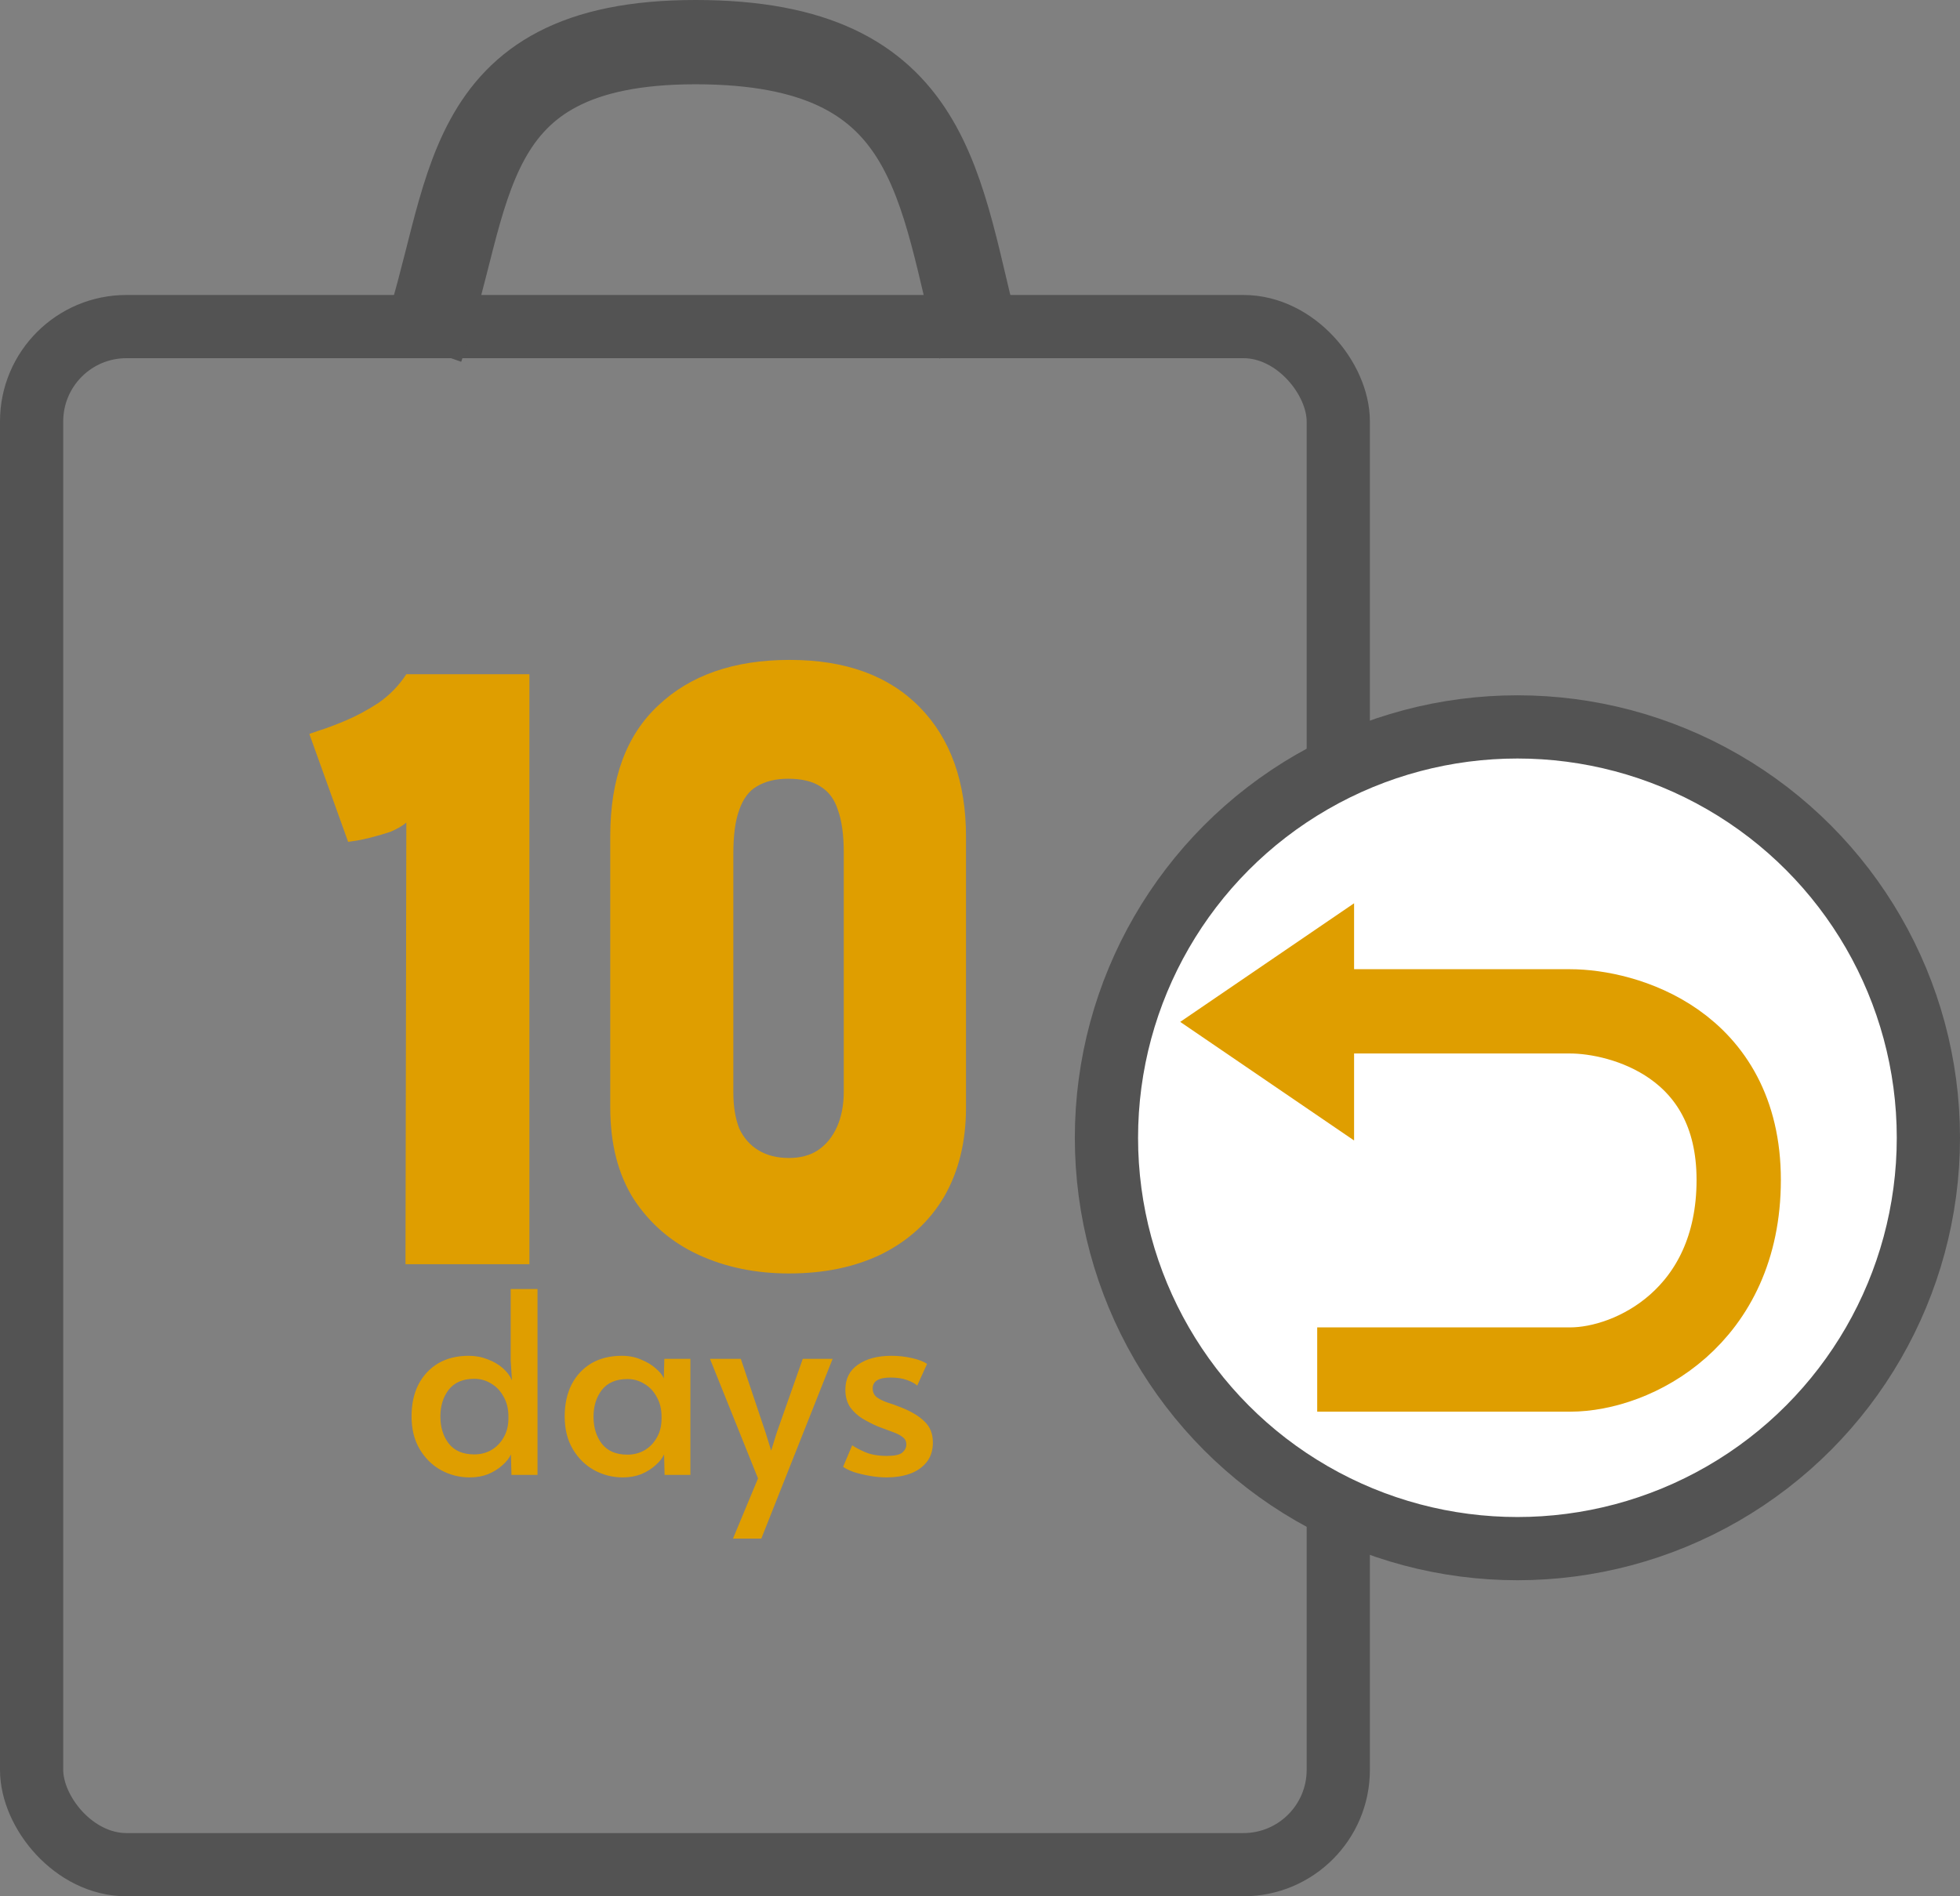
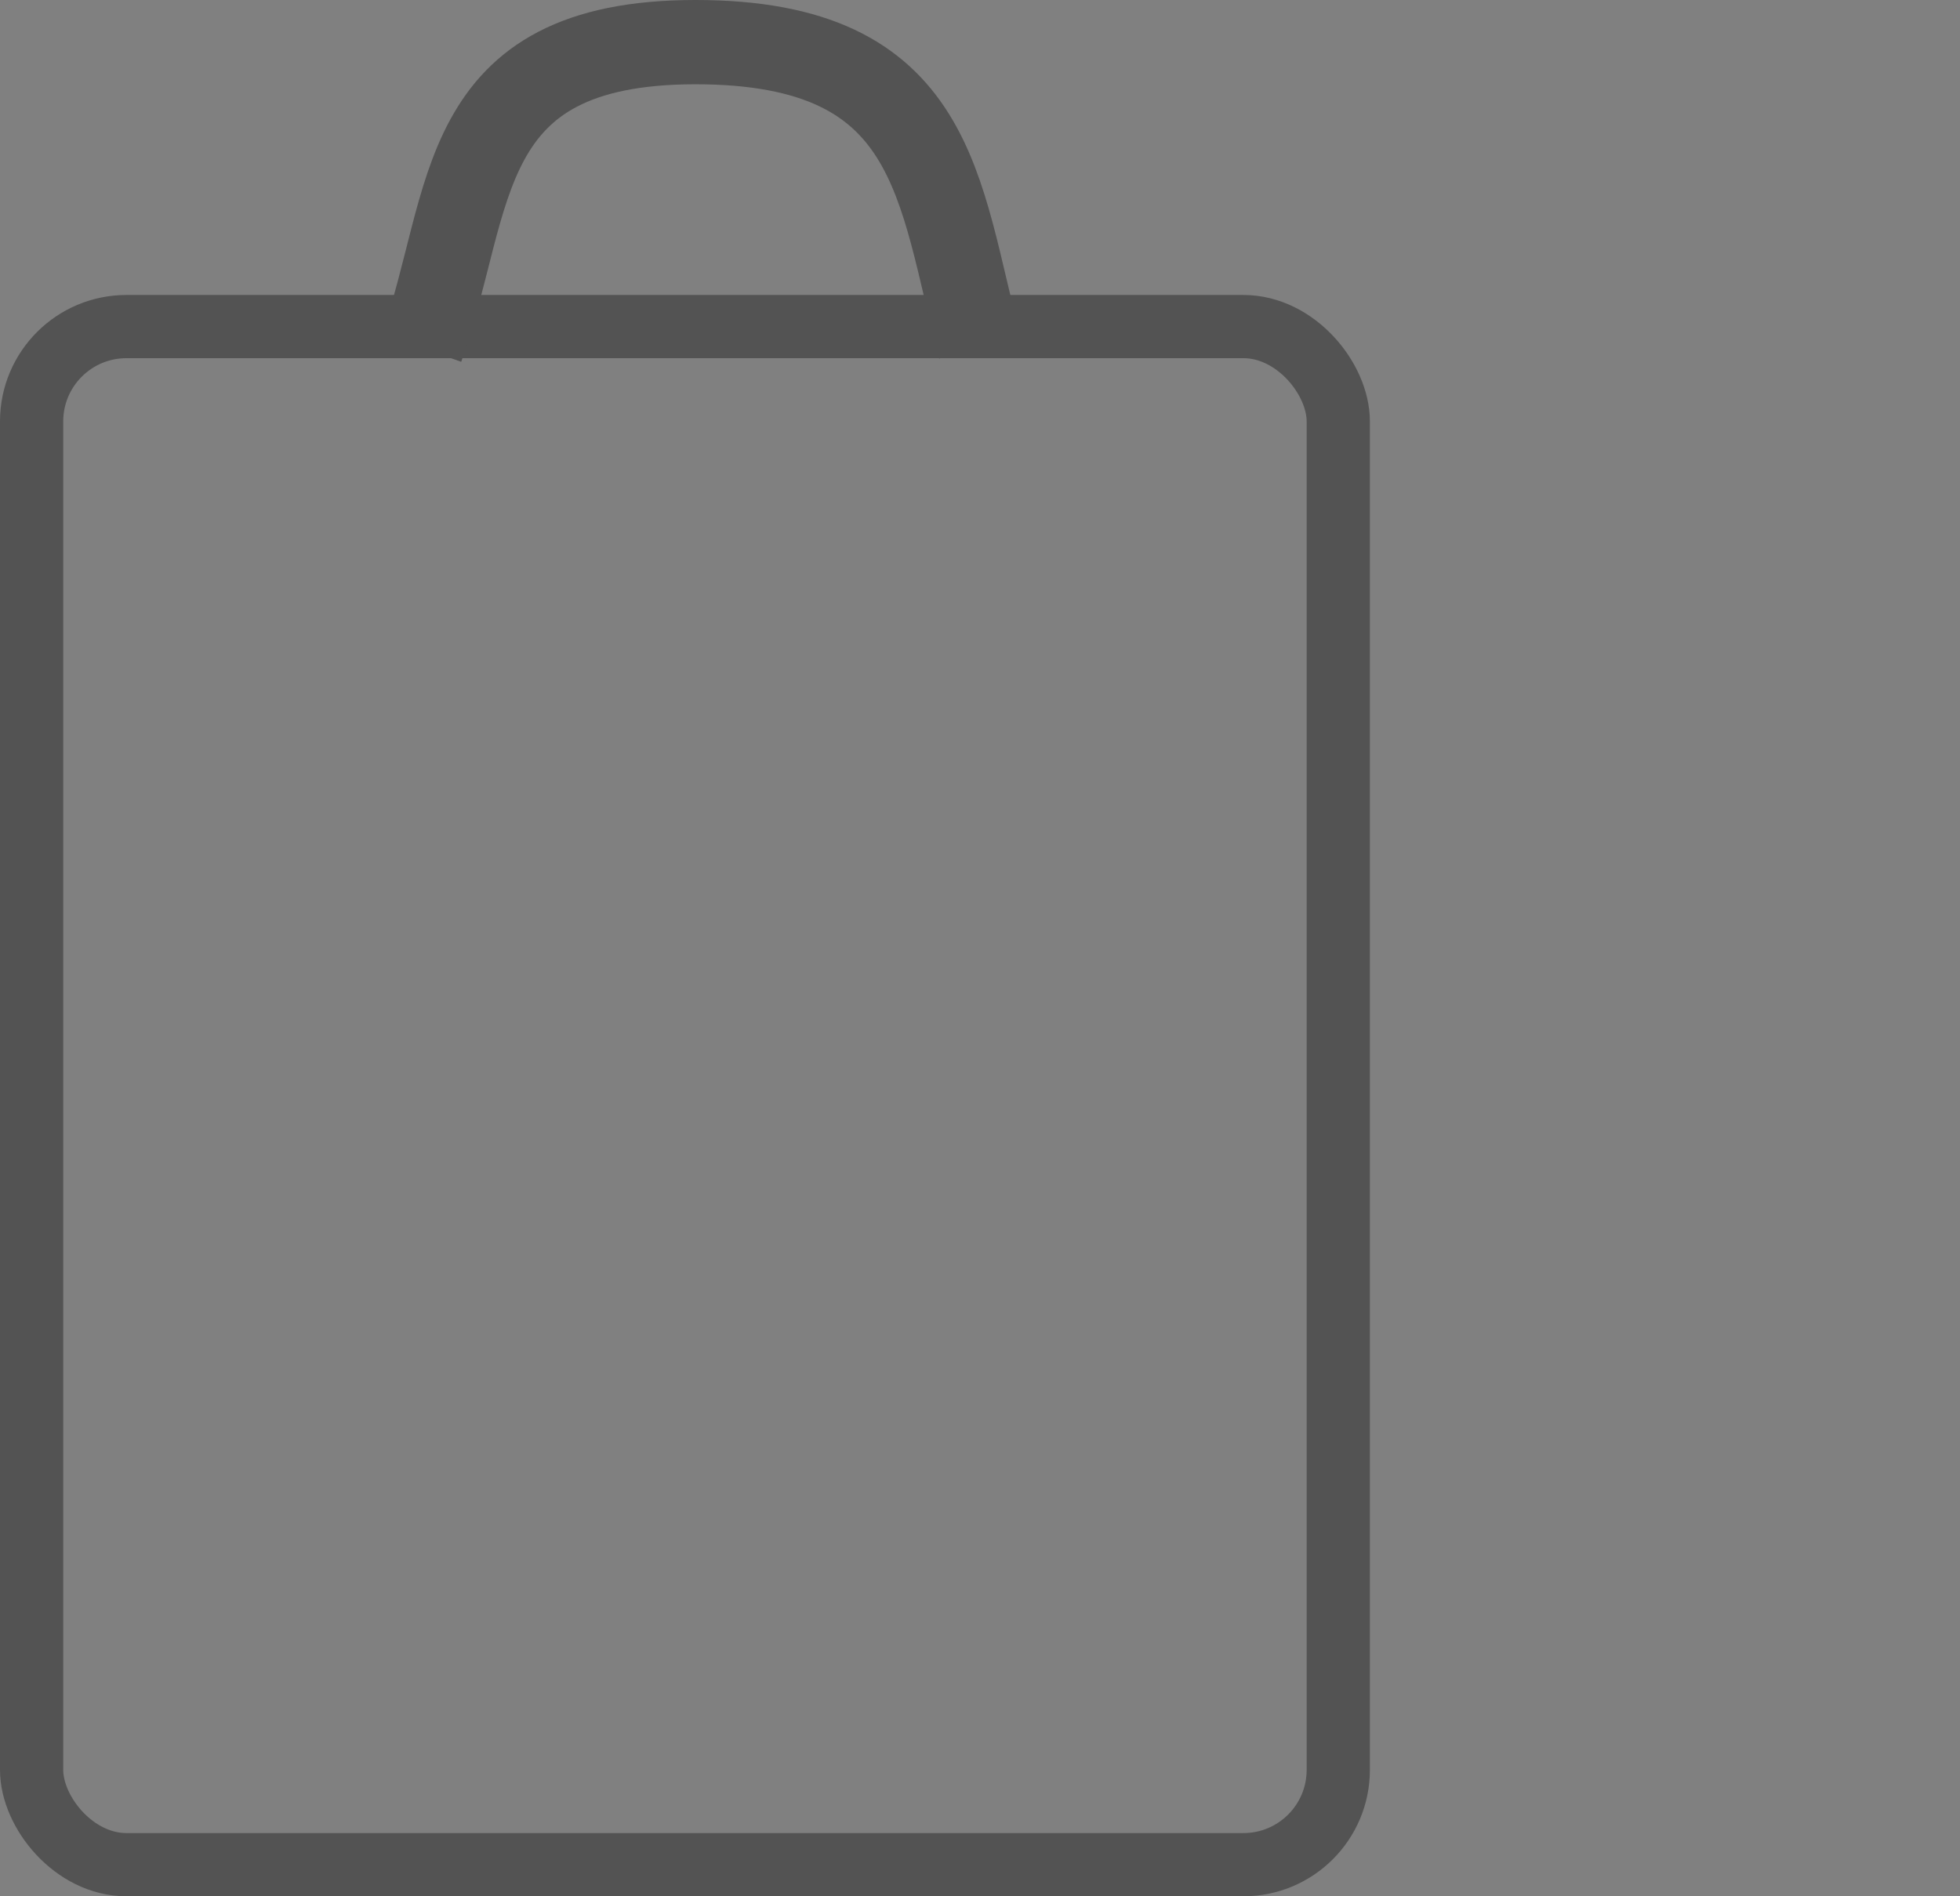
<svg xmlns="http://www.w3.org/2000/svg" width="93" height="90" viewBox="0 0 93 90" fill="none">
  <rect x="0" y="0" width="93" height="90" fill="#808080" stroke="none" />
  <rect x="1.5" y="15.5" width="62" height="73" rx="4.5" stroke="#535353" stroke-width="3" />
  <path d="M46.5 16.5C44.5 9 44.5 2 33 2C21.5 2 22.5 9.5 20 16.5" stroke="#535353" stroke-width="4" />
-   <circle cx="72" cy="54" r="19.5" fill="white" stroke="#535353" stroke-width="3" />
-   <path d="M62.5 65C62.5 65 71.5 65 74.5 65C77.5 65 82.5 62.5 82.5 56C82.5 49.5 77 48 74.5 48C72 48 62.5 48 62.5 48" stroke="#DF9E00" stroke-width="4" />
-   <path d="M56 48.5L64.25 42.871L64.25 54.129L56 48.5Z" fill="#DF9E00" />
-   <path d="M14.68 34.84C14.653 34.84 14.8 34.787 15.12 34.68C15.467 34.573 15.893 34.413 16.4 34.2C16.907 33.987 17.427 33.707 17.96 33.36C18.493 32.987 18.933 32.533 19.28 32H25.12V60H19.24L19.28 39.04C19.093 39.2 18.84 39.347 18.52 39.48C18.2 39.587 17.88 39.68 17.56 39.76C17.24 39.84 16.973 39.893 16.76 39.92C16.573 39.947 16.493 39.96 16.52 39.96L14.68 34.84ZM28.956 39.68C28.956 36.96 29.716 34.893 31.236 33.48C32.756 32.04 34.836 31.32 37.476 31.32C40.116 31.32 42.169 32.067 43.636 33.56C45.102 35.053 45.836 37.107 45.836 39.72V52.56C45.836 54.187 45.489 55.6 44.796 56.8C44.102 57.973 43.116 58.88 41.836 59.52C40.582 60.133 39.116 60.44 37.436 60.44C35.862 60.44 34.436 60.147 33.156 59.56C31.876 58.973 30.849 58.093 30.076 56.92C29.329 55.747 28.956 54.293 28.956 52.56V39.68ZM34.796 51.84C34.796 52.507 34.889 53.08 35.076 53.56C35.289 54.013 35.596 54.36 35.996 54.6C36.396 54.84 36.876 54.96 37.436 54.96C37.969 54.96 38.422 54.84 38.796 54.6C39.196 54.333 39.502 53.96 39.716 53.48C39.929 53 40.036 52.44 40.036 51.8V40.48C40.036 39.627 39.942 38.947 39.756 38.44C39.596 37.933 39.316 37.56 38.916 37.32C38.542 37.08 38.036 36.96 37.396 36.96C36.809 36.96 36.316 37.08 35.916 37.32C35.542 37.533 35.262 37.907 35.076 38.44C34.889 38.947 34.796 39.64 34.796 40.52V51.84Z" fill="#DF9E00" />
-   <path d="M22.288 70.12C21.8 70.12 21.344 70.004 20.92 69.772C20.504 69.54 20.168 69.208 19.912 68.776C19.656 68.344 19.528 67.828 19.528 67.228C19.528 66.644 19.636 66.14 19.852 65.716C20.076 65.284 20.388 64.948 20.788 64.708C21.196 64.468 21.68 64.348 22.24 64.348C22.56 64.348 22.86 64.404 23.14 64.516C23.42 64.62 23.66 64.76 23.86 64.936C24.06 65.112 24.204 65.304 24.292 65.512L24.232 64.576V61.18H25.504V70H24.268L24.244 69.028C24.164 69.204 24.028 69.376 23.836 69.544C23.652 69.712 23.428 69.852 23.164 69.964C22.9 70.068 22.608 70.12 22.288 70.12ZM22.504 69.028C22.8 69.028 23.068 68.96 23.308 68.824C23.556 68.68 23.752 68.48 23.896 68.224C24.048 67.968 24.124 67.664 24.124 67.312V67.228C24.124 66.868 24.048 66.556 23.896 66.292C23.752 66.02 23.556 65.812 23.308 65.668C23.068 65.516 22.8 65.44 22.504 65.44C21.968 65.44 21.564 65.612 21.292 65.956C21.028 66.3 20.896 66.724 20.896 67.228C20.896 67.74 21.028 68.168 21.292 68.512C21.564 68.856 21.968 69.028 22.504 69.028ZM29.554 70.12C29.066 70.12 28.61 70.004 28.186 69.772C27.77 69.54 27.434 69.208 27.178 68.776C26.922 68.344 26.794 67.828 26.794 67.228C26.794 66.652 26.902 66.148 27.118 65.716C27.342 65.284 27.654 64.948 28.054 64.708C28.462 64.468 28.946 64.348 29.506 64.348C29.842 64.348 30.146 64.408 30.418 64.528C30.698 64.64 30.93 64.78 31.114 64.948C31.306 65.108 31.434 65.264 31.498 65.416L31.522 64.492H32.758V70H31.534L31.51 69.028C31.43 69.204 31.294 69.376 31.102 69.544C30.918 69.712 30.694 69.852 30.43 69.964C30.166 70.068 29.874 70.12 29.554 70.12ZM29.77 69.04C30.066 69.04 30.334 68.972 30.574 68.836C30.822 68.692 31.018 68.492 31.162 68.236C31.314 67.98 31.39 67.676 31.39 67.324V67.24C31.39 66.88 31.314 66.568 31.162 66.304C31.018 66.032 30.822 65.824 30.574 65.68C30.334 65.528 30.066 65.452 29.77 65.452C29.234 65.452 28.83 65.624 28.558 65.968C28.294 66.312 28.162 66.736 28.162 67.24C28.162 67.752 28.294 68.18 28.558 68.524C28.83 68.868 29.234 69.04 29.77 69.04ZM34.779 73.024L35.967 70.168L33.687 64.492H35.151L36.327 67.996L36.591 68.848L36.855 67.996L38.091 64.492H39.507L36.123 73.024H34.779ZM42.08 70.12C41.824 70.12 41.556 70.096 41.276 70.048C41.004 70 40.752 69.94 40.52 69.868C40.296 69.788 40.124 69.704 40.004 69.616L40.436 68.596C40.572 68.692 40.776 68.8 41.048 68.92C41.328 69.04 41.672 69.1 42.08 69.1C42.44 69.1 42.684 69.048 42.812 68.944C42.94 68.832 43.004 68.704 43.004 68.56C43.004 68.408 42.948 68.292 42.836 68.212C42.732 68.124 42.58 68.044 42.38 67.972C42.18 67.9 41.944 67.812 41.672 67.708C41.408 67.596 41.156 67.468 40.916 67.324C40.676 67.172 40.48 66.988 40.328 66.772C40.184 66.548 40.112 66.276 40.112 65.956C40.112 65.436 40.312 65.04 40.712 64.768C41.112 64.488 41.64 64.348 42.296 64.348C42.632 64.348 42.956 64.384 43.268 64.456C43.588 64.528 43.828 64.62 43.988 64.732L43.52 65.764C43.424 65.668 43.264 65.58 43.04 65.5C42.824 65.42 42.564 65.38 42.26 65.38C41.692 65.38 41.408 65.552 41.408 65.896C41.408 66.064 41.468 66.2 41.588 66.304C41.716 66.4 41.88 66.484 42.08 66.556C42.288 66.62 42.512 66.7 42.752 66.796C43.24 66.988 43.612 67.212 43.868 67.468C44.132 67.716 44.264 68.048 44.264 68.464C44.264 68.84 44.164 69.152 43.964 69.4C43.764 69.648 43.496 69.832 43.16 69.952C42.832 70.064 42.472 70.12 42.08 70.12Z" fill="#DF9E00" />
</svg>